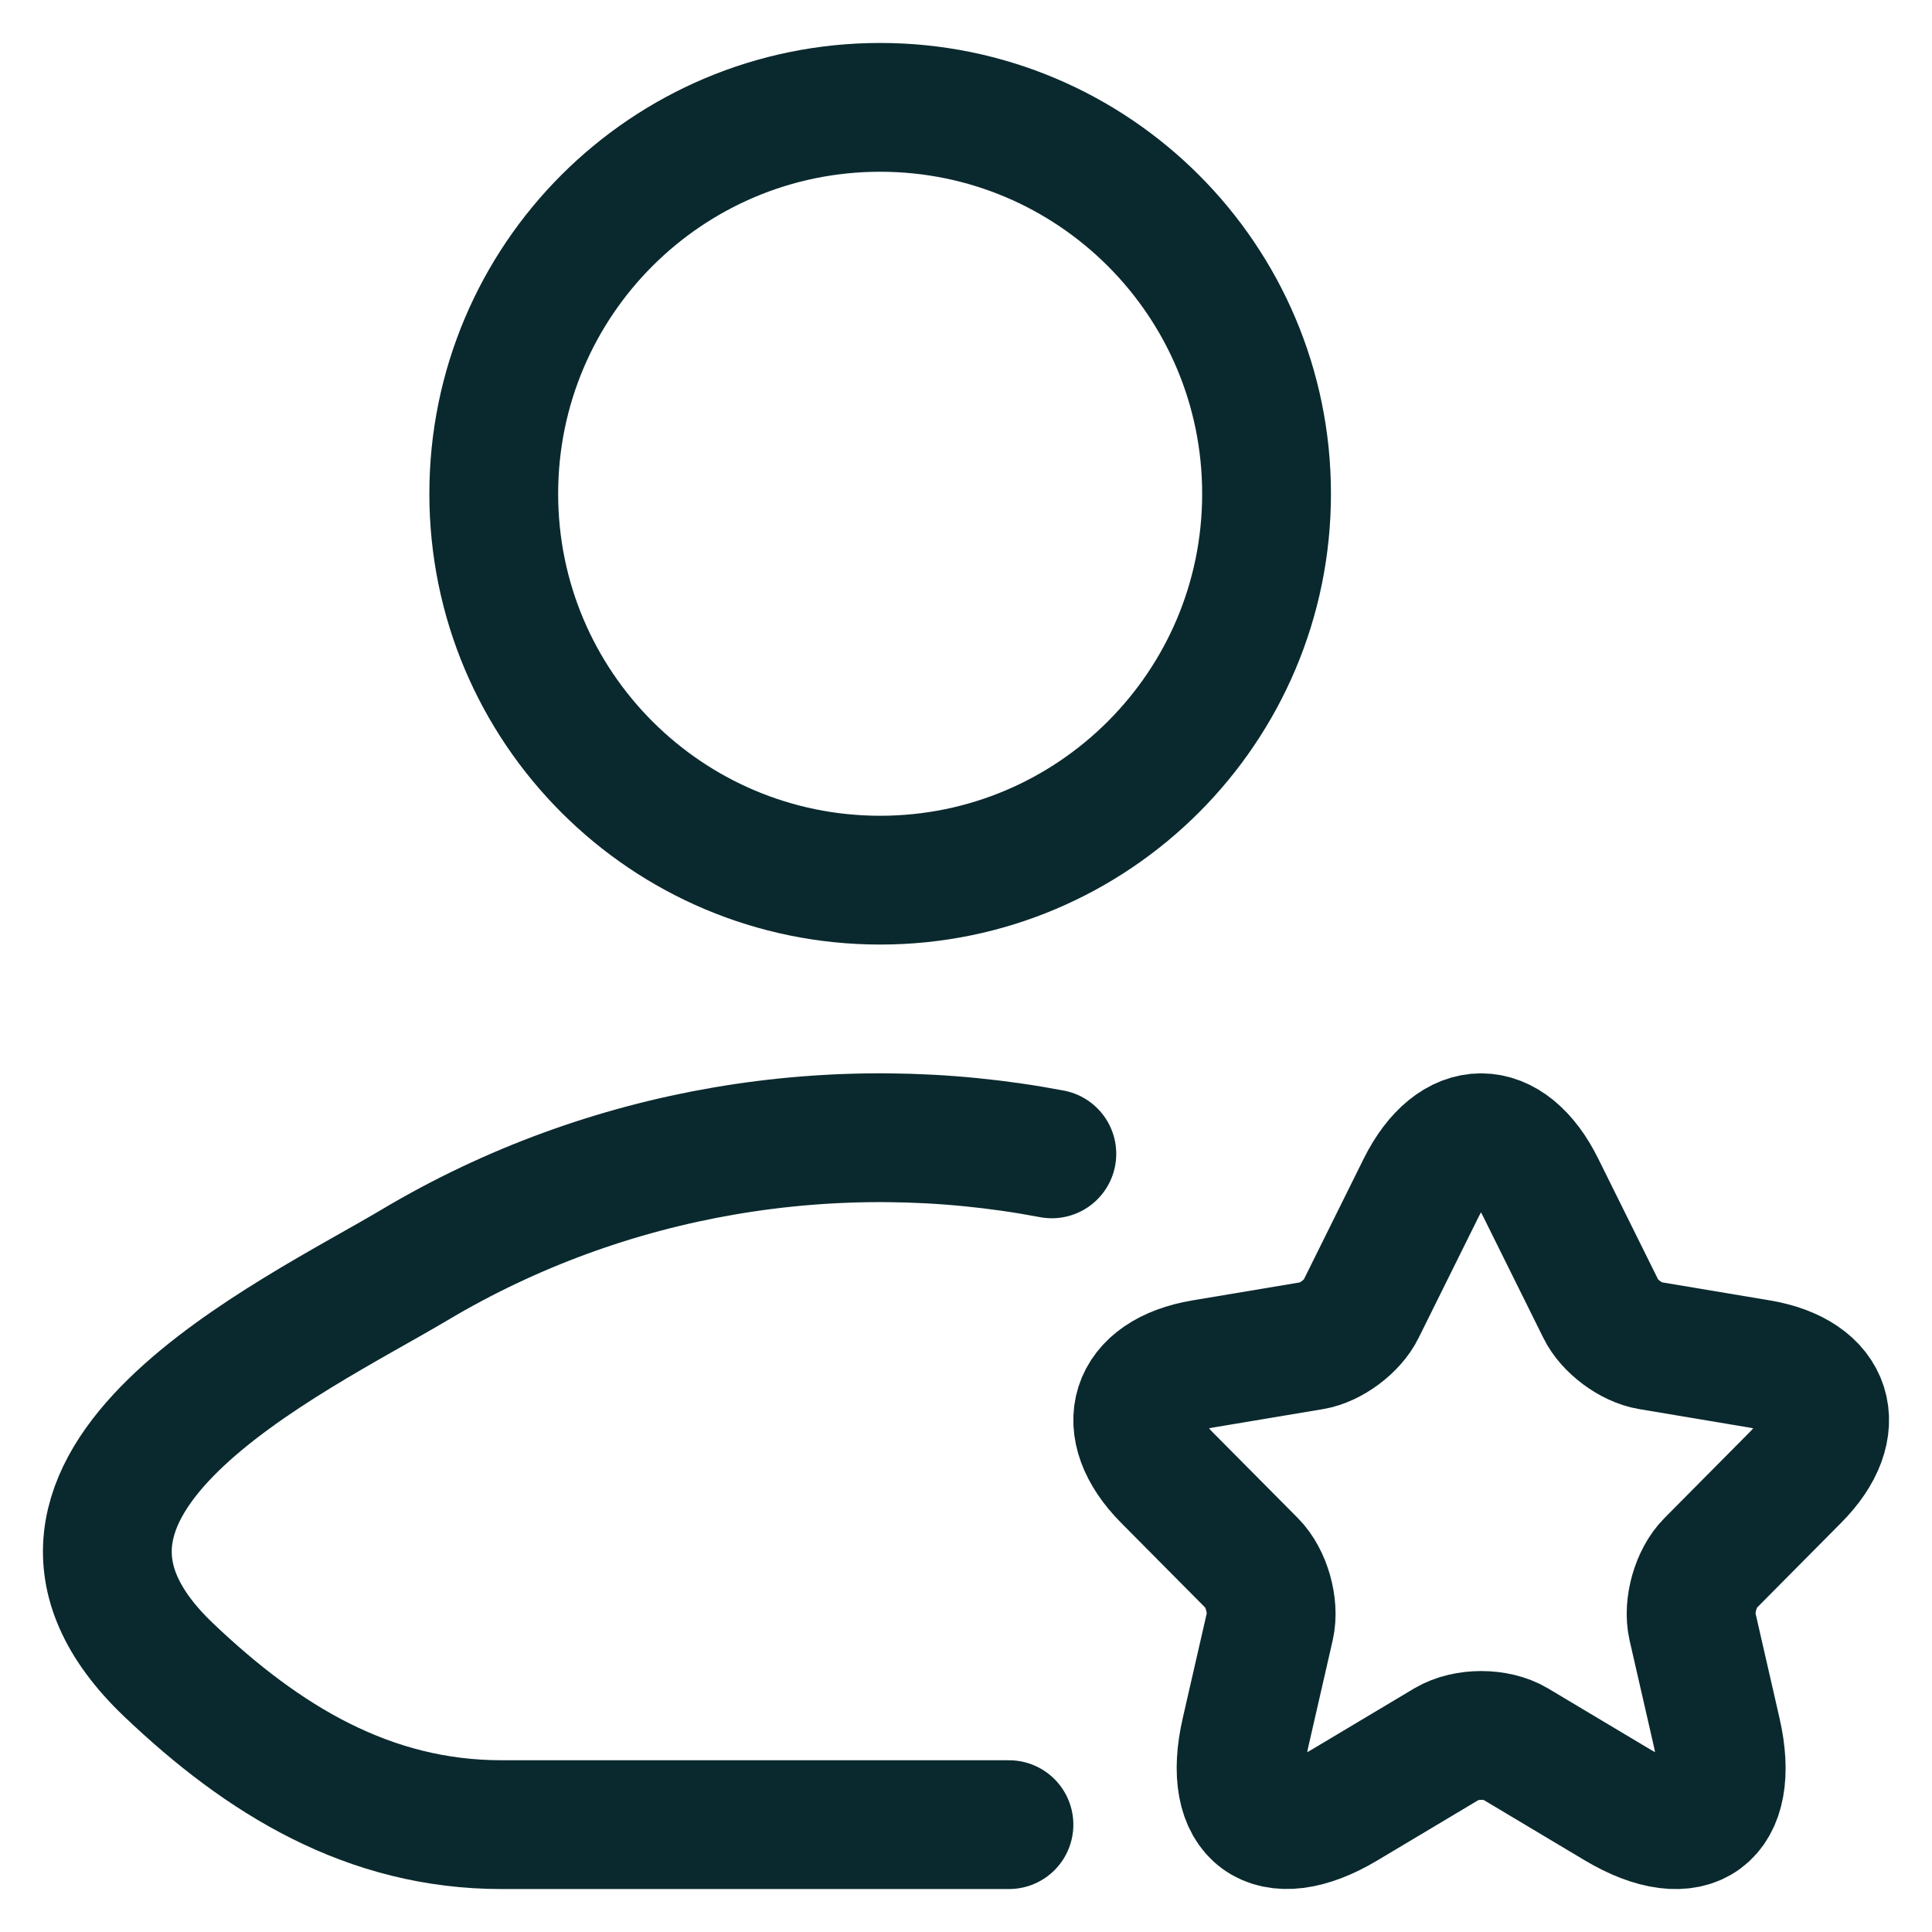
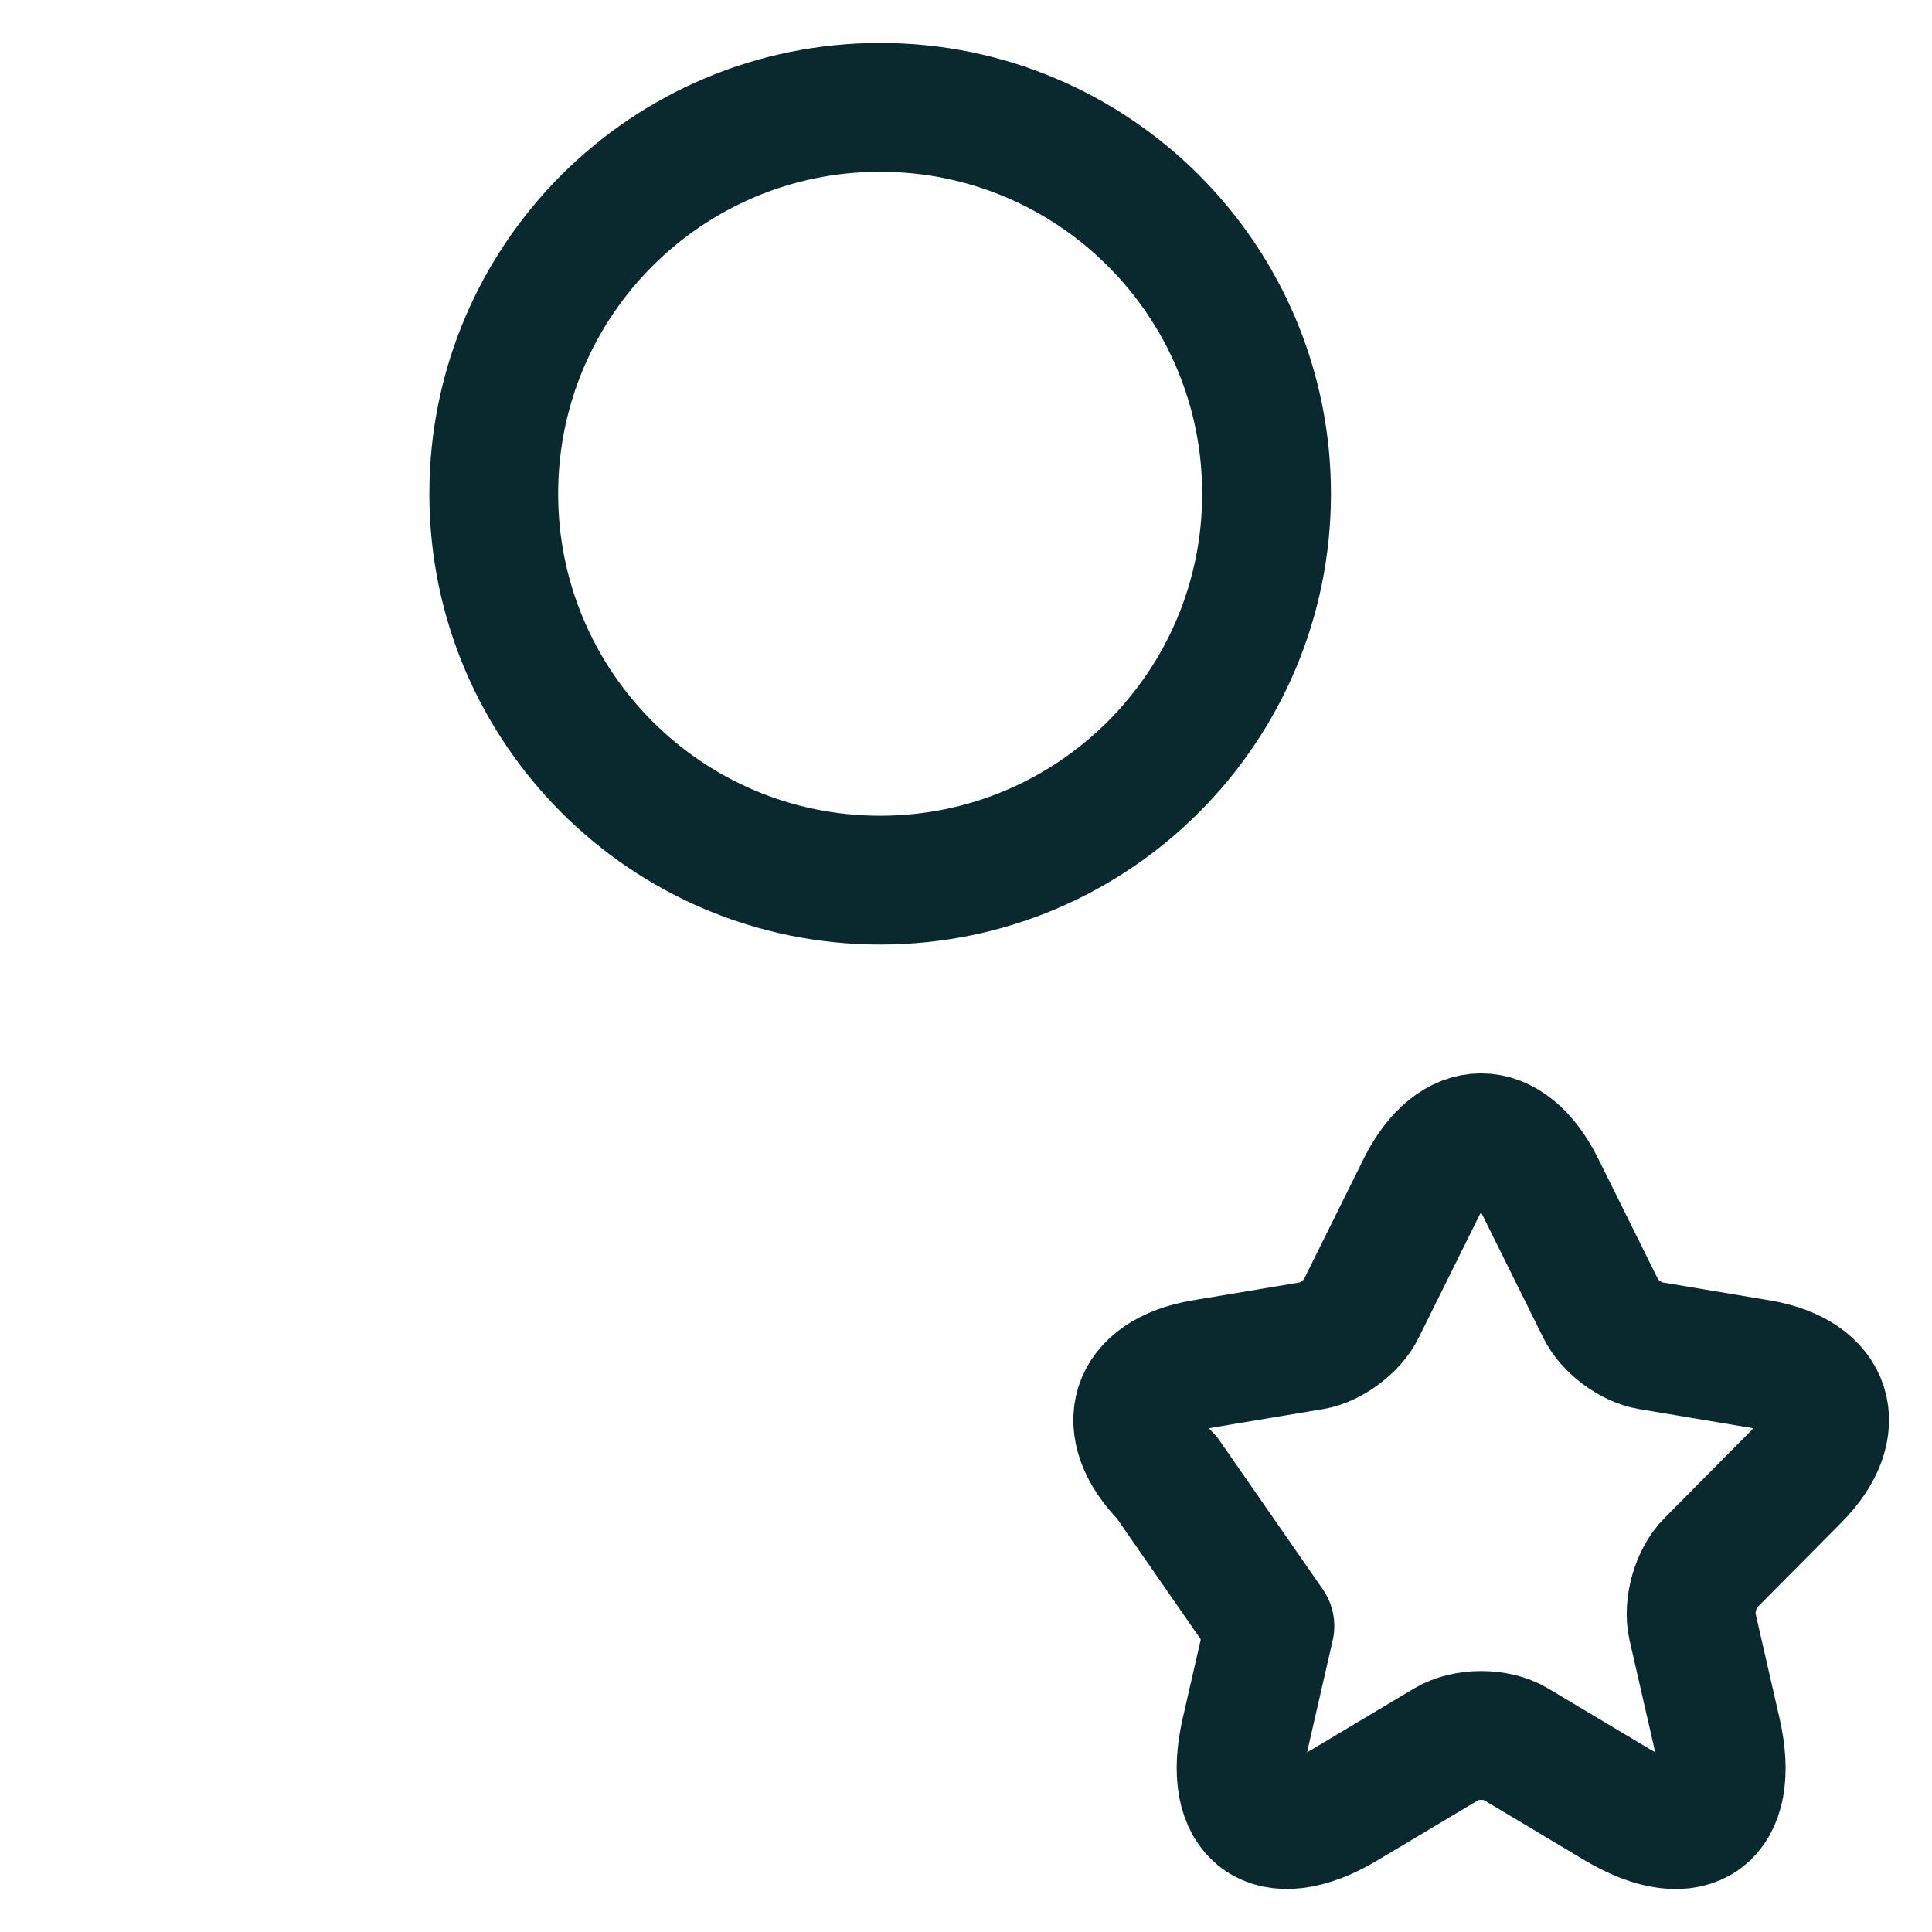
<svg xmlns="http://www.w3.org/2000/svg" width="30" height="30" viewBox="0 0 30 30" fill="none">
-   <path d="M15.667 28.333H7.788C5.727 28.333 4.088 27.331 2.617 25.929C-0.395 23.059 4.55 20.765 6.437 19.642C9.436 17.856 12.982 17.281 16.333 17.917" stroke="#0A292E" stroke-width="2" stroke-linecap="round" stroke-linejoin="round" />
  <path d="M19.667 7.667C19.667 10.98 16.98 13.667 13.667 13.667C10.353 13.667 7.667 10.98 7.667 7.667C7.667 4.353 10.353 1.667 13.667 1.667C16.98 1.667 19.667 4.353 19.667 7.667Z" stroke="#0A292E" stroke-width="2" />
-   <path d="M23.922 18.437L24.86 20.329C24.988 20.593 25.329 20.846 25.617 20.894L27.318 21.179C28.406 21.362 28.662 22.158 27.878 22.943L26.556 24.276C26.332 24.502 26.209 24.938 26.279 25.249L26.657 26.9C26.956 28.207 26.268 28.712 25.121 28.029L23.527 27.077C23.239 26.905 22.764 26.905 22.471 27.077L20.877 28.029C19.735 28.712 19.042 28.201 19.341 26.9L19.719 25.249C19.789 24.938 19.666 24.502 19.442 24.276L18.119 22.943C17.341 22.158 17.591 21.362 18.679 21.179L20.381 20.894C20.663 20.846 21.005 20.593 21.133 20.329L22.071 18.437C22.583 17.41 23.415 17.41 23.922 18.437Z" stroke="#0A292E" stroke-width="2" stroke-linecap="round" stroke-linejoin="round" />
+   <path d="M23.922 18.437L24.86 20.329C24.988 20.593 25.329 20.846 25.617 20.894L27.318 21.179C28.406 21.362 28.662 22.158 27.878 22.943L26.556 24.276C26.332 24.502 26.209 24.938 26.279 25.249L26.657 26.9C26.956 28.207 26.268 28.712 25.121 28.029L23.527 27.077C23.239 26.905 22.764 26.905 22.471 27.077L20.877 28.029C19.735 28.712 19.042 28.201 19.341 26.9L19.719 25.249L18.119 22.943C17.341 22.158 17.591 21.362 18.679 21.179L20.381 20.894C20.663 20.846 21.005 20.593 21.133 20.329L22.071 18.437C22.583 17.41 23.415 17.41 23.922 18.437Z" stroke="#0A292E" stroke-width="2" stroke-linecap="round" stroke-linejoin="round" />
</svg>